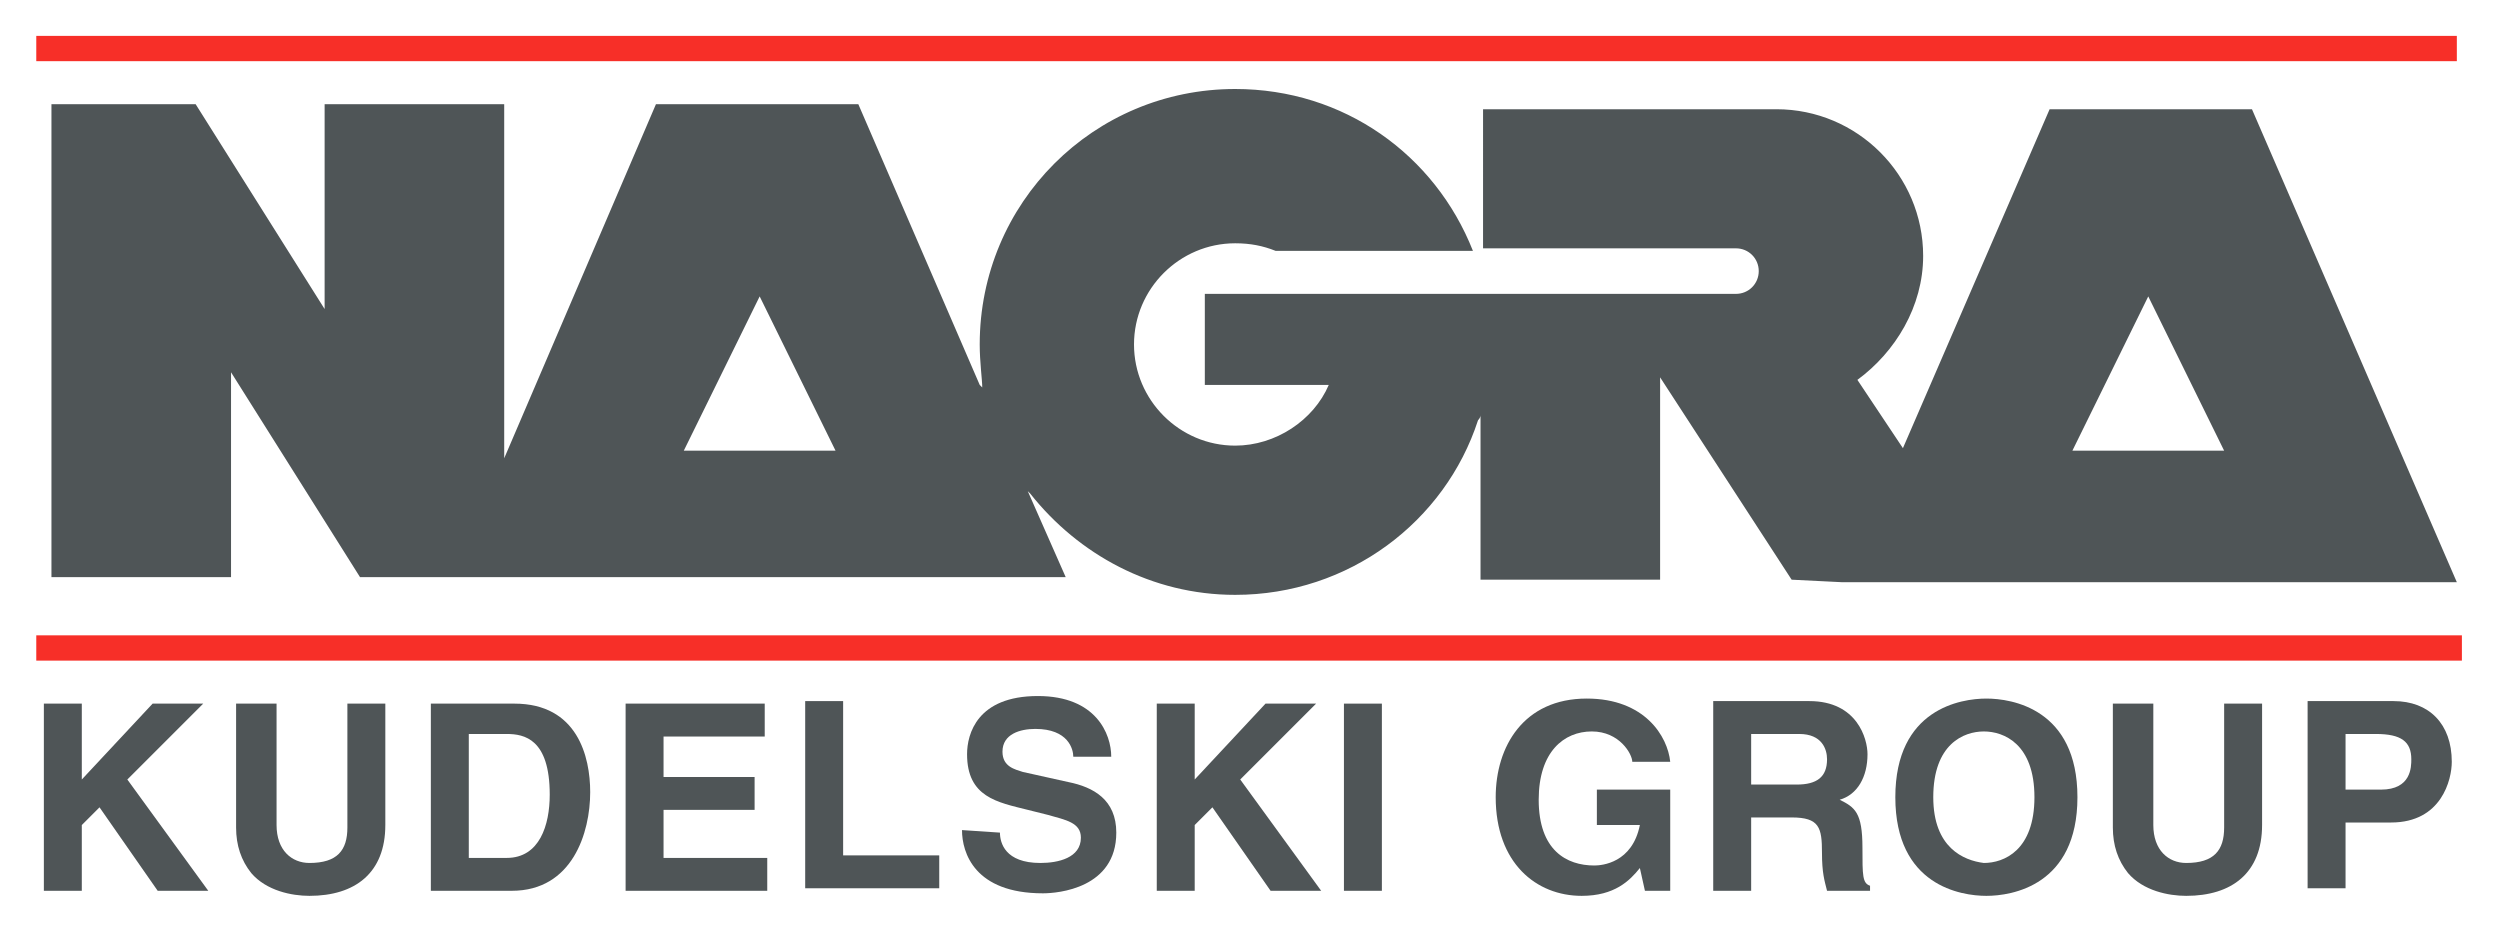
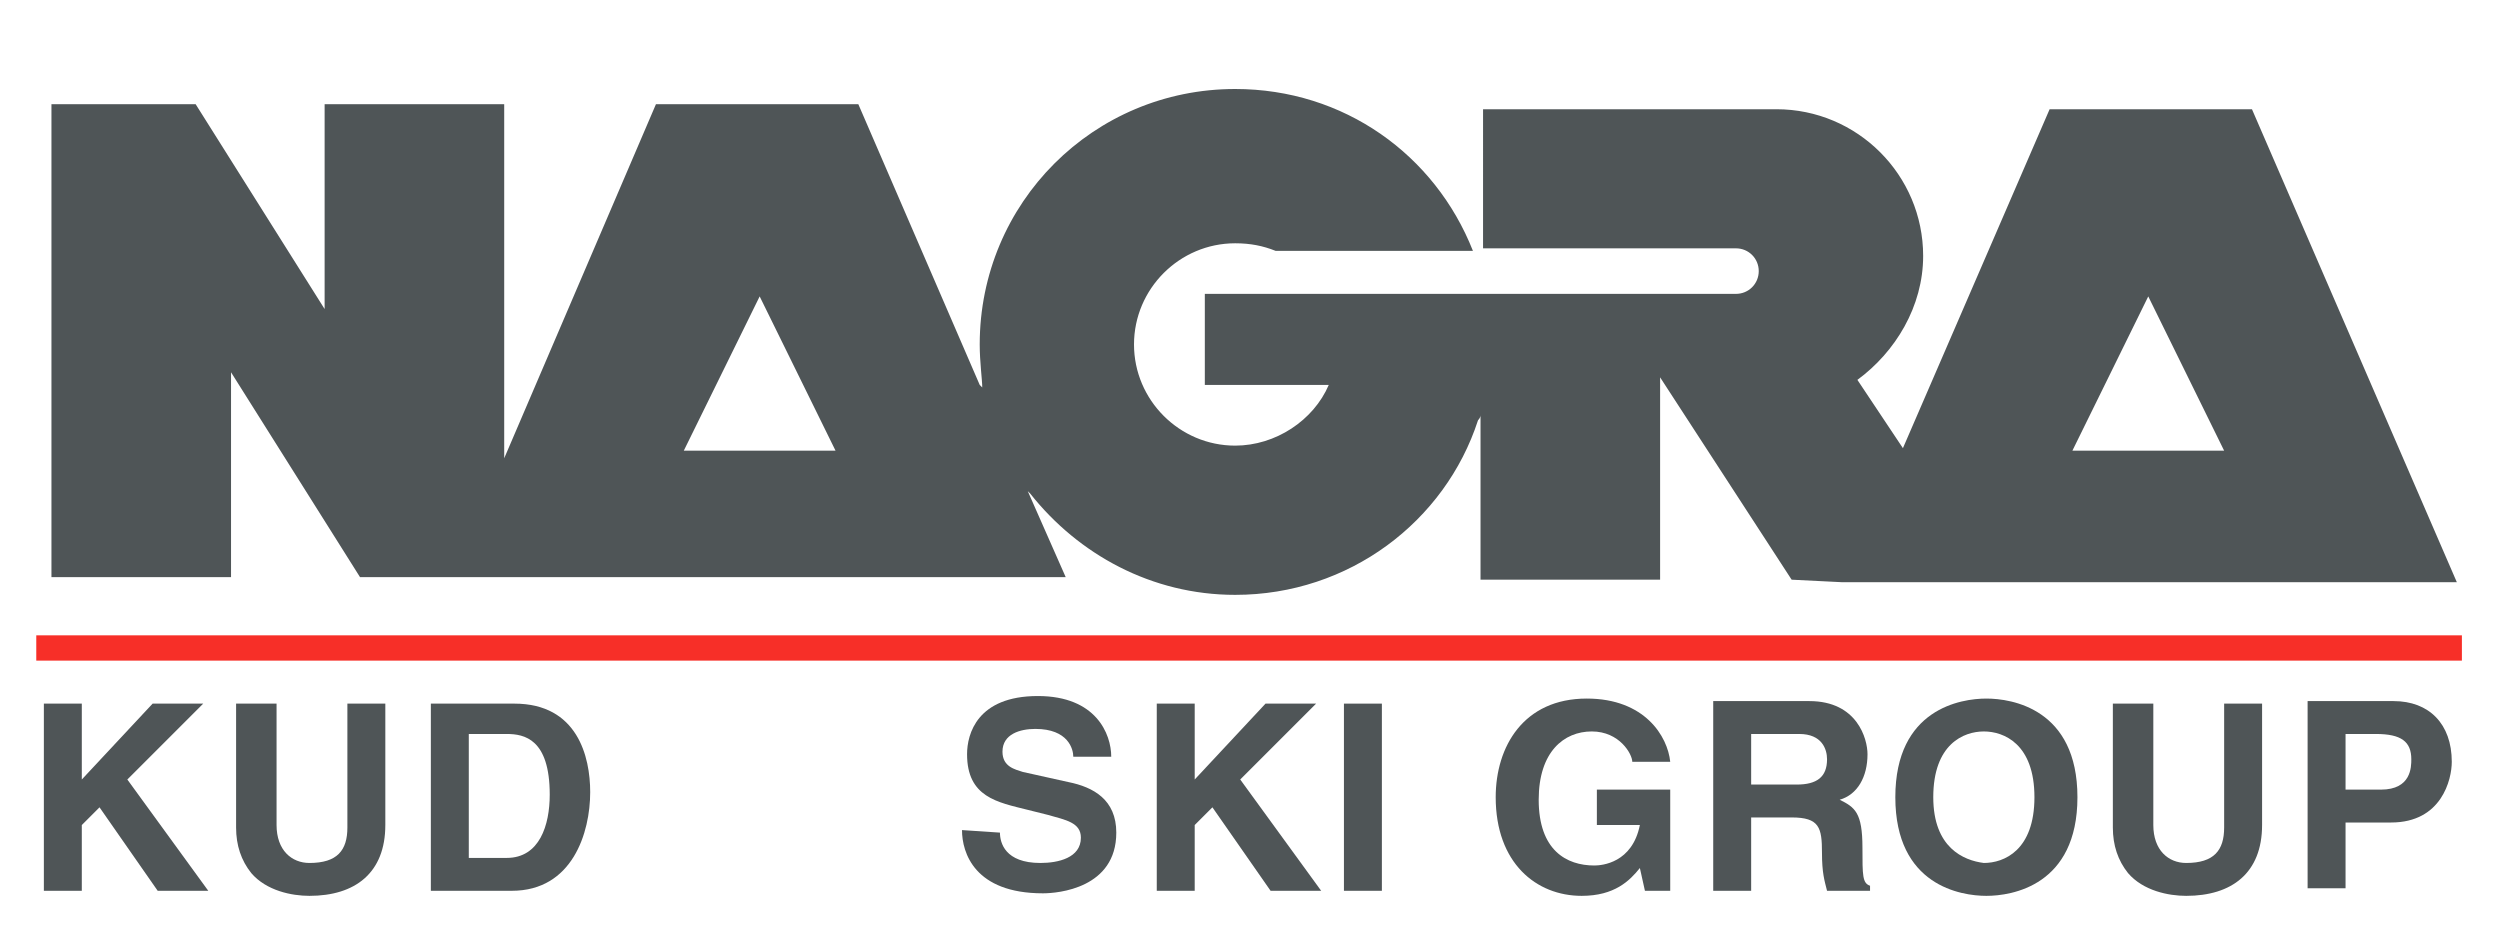
<svg xmlns="http://www.w3.org/2000/svg" id="svg2" viewBox="0 0 665 248">
  <style>.stgray{fill:#4f5557}.stred{fill:#f72f28}</style>
  <g id="layer1" transform="translate(-2.623 -352.512)">
    <g id="g3315" transform="matrix(6.728 0 0 6.728 -1337.364 -3547.584)">
-       <path id="LineTop" class="stred" d="M200.6 582.1h95.7v-1h-95.7v1z" />
      <path id="LineDown" class="stred" d="M200.6 605.8h95.9v-1h-95.9v1z" />
      <path id="NAGRA" class="stgray" d="M237.9 593.3c0-5.6 4.5-10.1 10.1-10.1 4.3 0 7.9 2.6 9.4 6.4h-7.8c-.5-.2-1-.3-1.6-.3-2.2 0-4 1.8-4 4s1.8 4 4 4c1.6 0 3.1-1 3.7-2.4h-4.9v-3.6h21c.5 0 .9-.4.9-.9s-.4-.9-.9-.9h-10V584h11.6c3.2 0 5.8 2.6 5.8 5.8 0 2-1.1 3.8-2.6 4.9l1.8 2.7 5.8-13.4h8l8.1 18.7H272l-2-.1-5.2-8v8h-7.1v-6.5c0 .1-.1.2-.1.2-1.3 4-5.1 6.9-9.6 6.9-3.3 0-6.2-1.6-8.1-4l-.1-.1 1.5 3.4h-27.9l-5.1-8.1v8.1h-7.1v-18.7h5.7l5.1 8.1v-8.1h7.1v14l6-14h8l4.8 11.1.1.1c0-.3-.1-1-.1-1.7zm46.2-1.9l-3 6.1h6l-3-6.1zm-54.9 0l-3 6.1h6l-3-6.1" />
      <path id="K1" class="stgray" d="M202.4 614.9h-1.5v-7.4h1.5v3l2.8-3h2l-3 3 3.2 4.4h-2l-2.3-3.3-.7.7v2.6" />
      <path id="U2" class="stgray" d="M214.4 612.3c0 1.9-1.2 2.8-3 2.8-.7 0-1.7-.2-2.3-.9-.4-.5-.6-1.1-.6-1.8v-4.9h1.6v4.8c0 1 .6 1.5 1.3 1.5 1.1 0 1.5-.5 1.5-1.4v-4.9h1.5v4.8" />
      <path id="D3" class="stgray" d="M216.2 614.9h3.2c2.4 0 3.1-2.3 3.1-3.9 0-1.4-.5-3.5-3-3.5h-3.3v7.4zm1.5-6.2h1.5c.7 0 1.7.2 1.7 2.4 0 1.2-.4 2.5-1.7 2.5h-1.5v-4.9" />
-       <path id="E4" class="stgray" d="M229.3 608.8h-3.9v1.6h3.6v1.3h-3.6v1.9h4.1v1.3h-5.6v-7.4h5.5v1.3" />
-       <path id="L5" class="stgray" d="M232.6 613.5h3.7v1.3H231v-7.4h1.5v6.1" />
      <path id="S6" class="stgray" d="M238.7 612.6c0 .4.2 1.2 1.6 1.2.7 0 1.6-.2 1.6-1 0-.6-.6-.7-1.3-.9l-.8-.2c-1.2-.3-2.4-.5-2.4-2.2 0-.8.4-2.3 2.8-2.3 2.3 0 2.9 1.5 2.9 2.4h-1.5c0-.3-.2-1.1-1.5-1.1-.6 0-1.3.2-1.3.9 0 .6.5.7.8.8l1.8.4c1 .2 1.9.7 1.9 2 0 2.2-2.3 2.4-2.9 2.4-2.7 0-3.2-1.6-3.2-2.5l1.5.1" />
      <path id="K7" class="stgray" d="M246.4 614.9h-1.5v-7.4h1.5v3l2.8-3h2l-3 3 3.2 4.4h-2l-2.3-3.3-.7.7v2.6" />
      <path id="I8" class="stgray" d="M252.3 614.9h1.5v-7.4h-1.5v7.4z" />
      <path id="G9" class="stgray" d="M262.1 610.9h3.1v4h-1l-.2-.9c-.4.5-1 1.1-2.3 1.1-1.8 0-3.4-1.3-3.4-3.9 0-2 1.1-3.9 3.6-3.9 2.3 0 3.2 1.5 3.3 2.5h-1.5c0-.3-.5-1.2-1.6-1.2s-2.1.8-2.1 2.7c0 2 1.1 2.6 2.2 2.6.3 0 1.5-.1 1.8-1.6h-1.7v-1.4" />
      <path id="R10" class="stgray" d="M266.9 614.9h1.5V612h1.6c1.1 0 1.2.4 1.2 1.4 0 .8.1 1.1.2 1.5h1.7v-.2c-.3-.1-.3-.4-.3-1.5 0-1.4-.3-1.6-.9-1.9.7-.2 1.1-.9 1.1-1.8 0-.6-.4-2.1-2.3-2.1h-3.8v7.5zm1.5-4.2v-2h1.9c.9 0 1.1.6 1.1 1 0 .7-.4 1-1.2 1h-1.8" />
      <path id="O11" class="stgray" d="M274.1 611.2c0 3.5 2.6 3.9 3.6 3.9s3.6-.4 3.6-3.9-2.6-3.9-3.6-3.9-3.6.4-3.6 3.9zm1.5 0c0-2.1 1.2-2.6 2-2.6s2 .5 2 2.6-1.2 2.6-2 2.6c-.8-.1-2-.6-2-2.6" />
      <path id="U12" class="stgray" d="M288.6 612.3c0 1.9-1.2 2.8-3 2.8-.7 0-1.7-.2-2.3-.9-.4-.5-.6-1.1-.6-1.8v-4.9h1.6v4.8c0 1 .6 1.5 1.3 1.5 1.1 0 1.5-.5 1.5-1.4v-4.9h1.5v4.8" />
      <path id="P13" class="stgray" d="M291.9 612.2h1.8c2 0 2.4-1.7 2.4-2.4 0-1.5-.9-2.4-2.3-2.4h-3.4v7.4h1.5v-2.6zm0-1.3v-2.2h1.2c1 0 1.4.3 1.4 1 0 .3 0 1.2-1.2 1.2h-1.4" />
    </g>
  </g>
</svg>